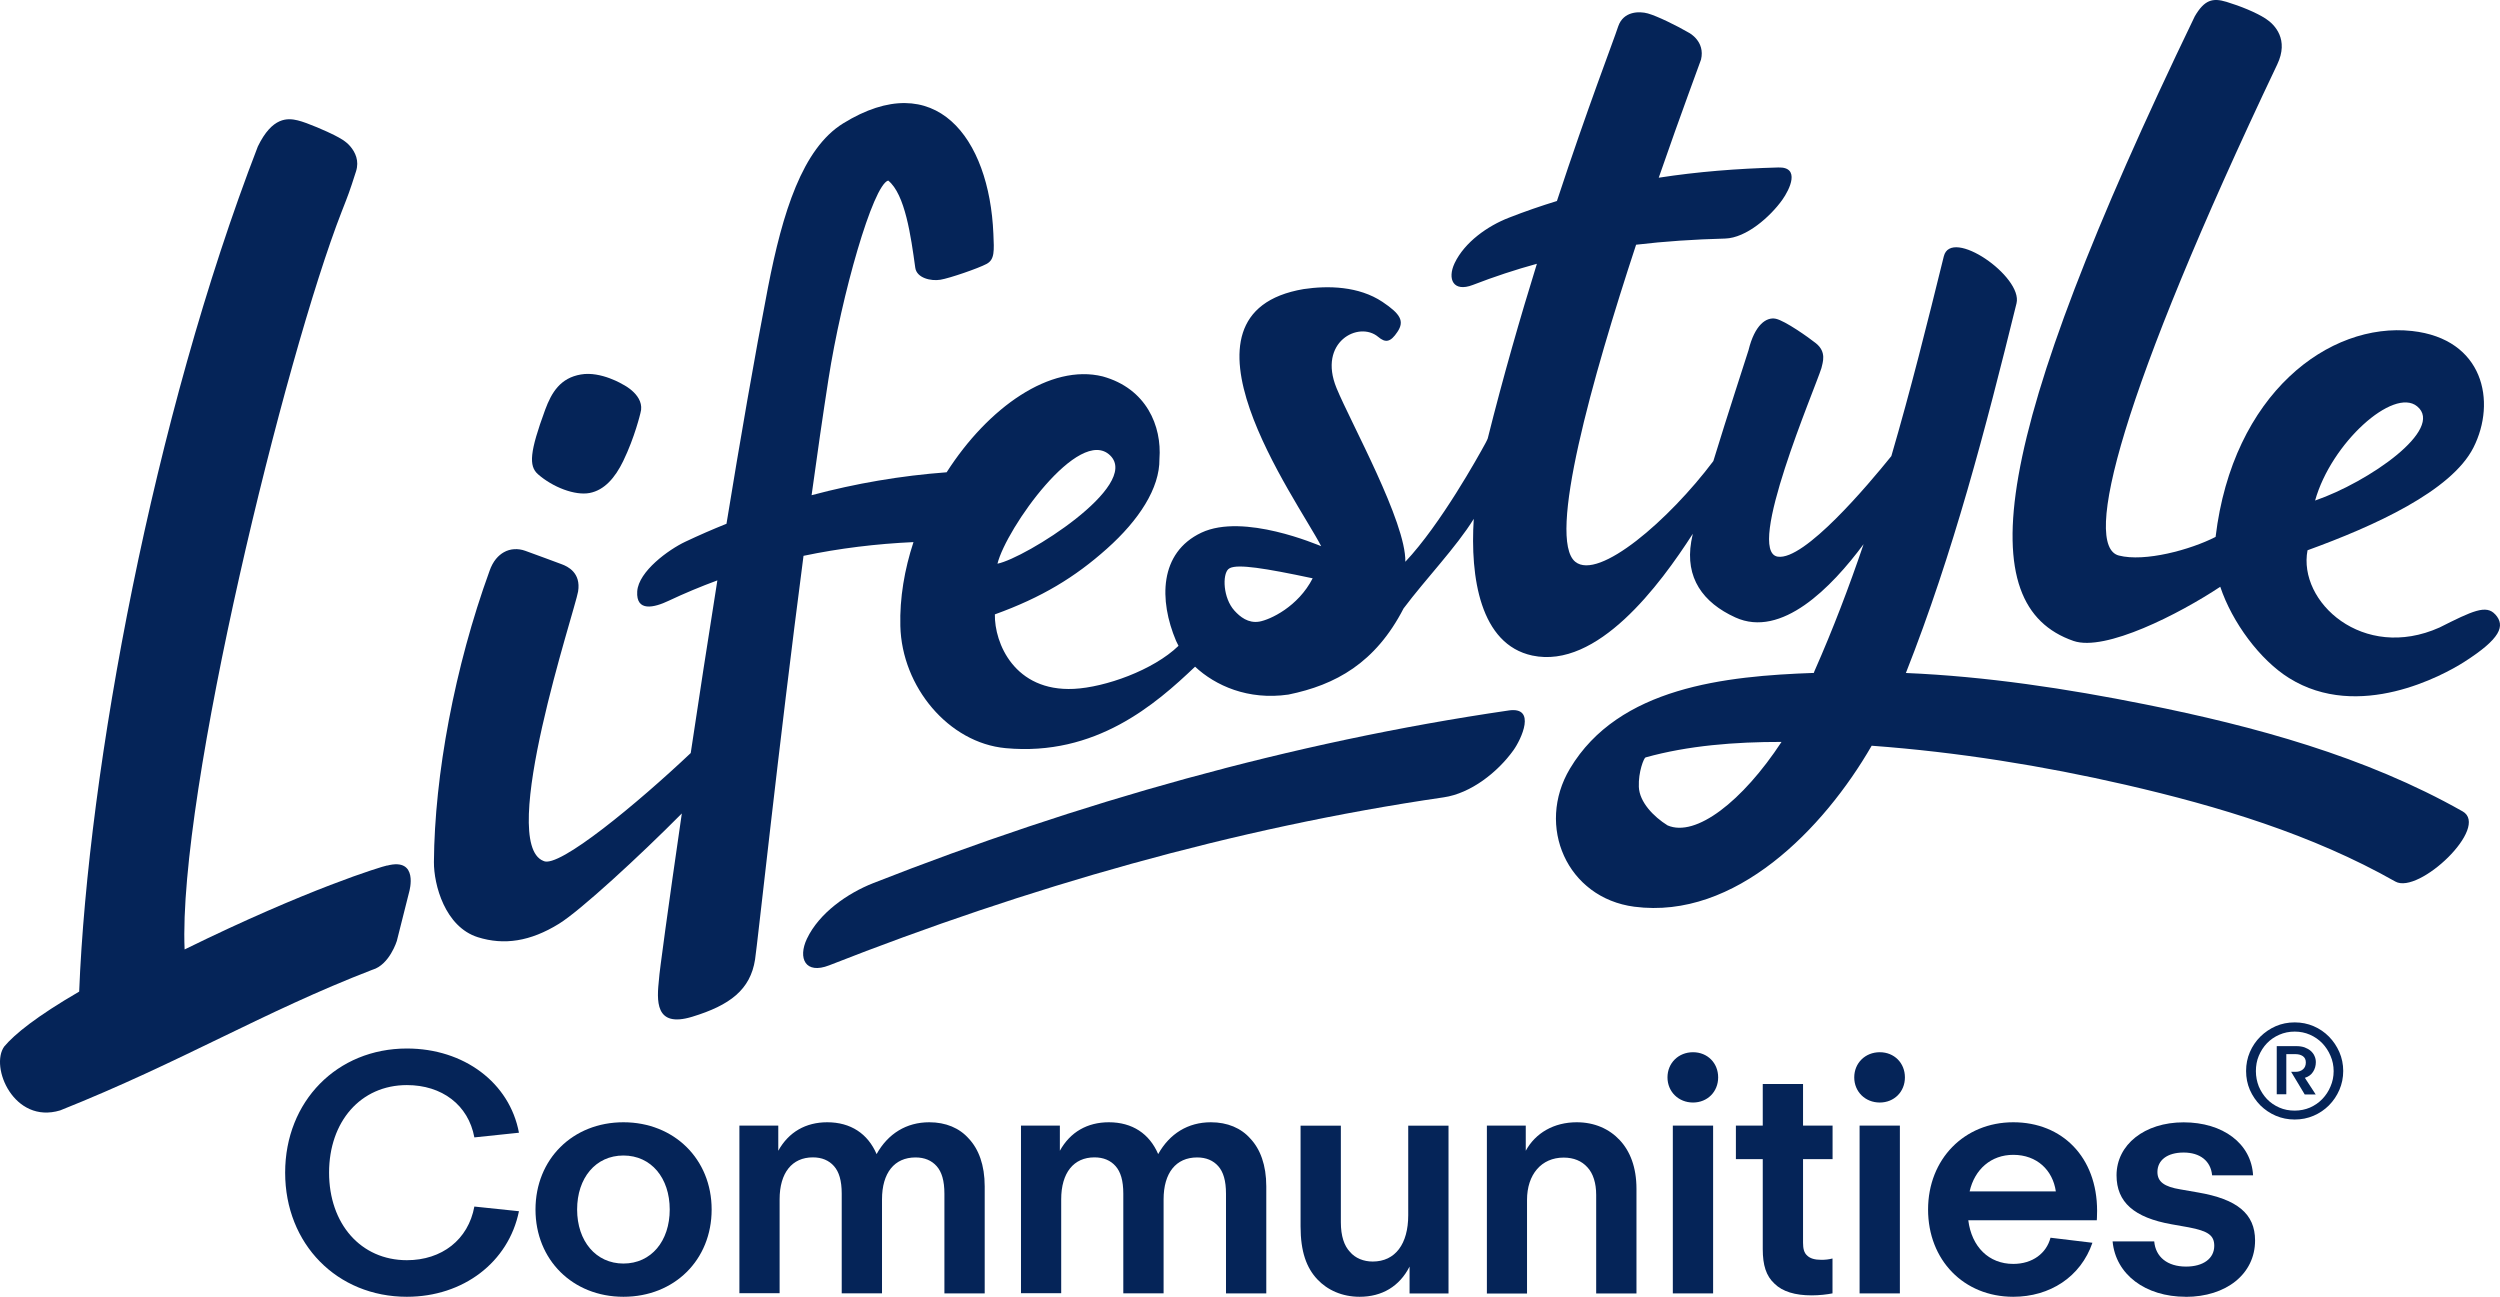
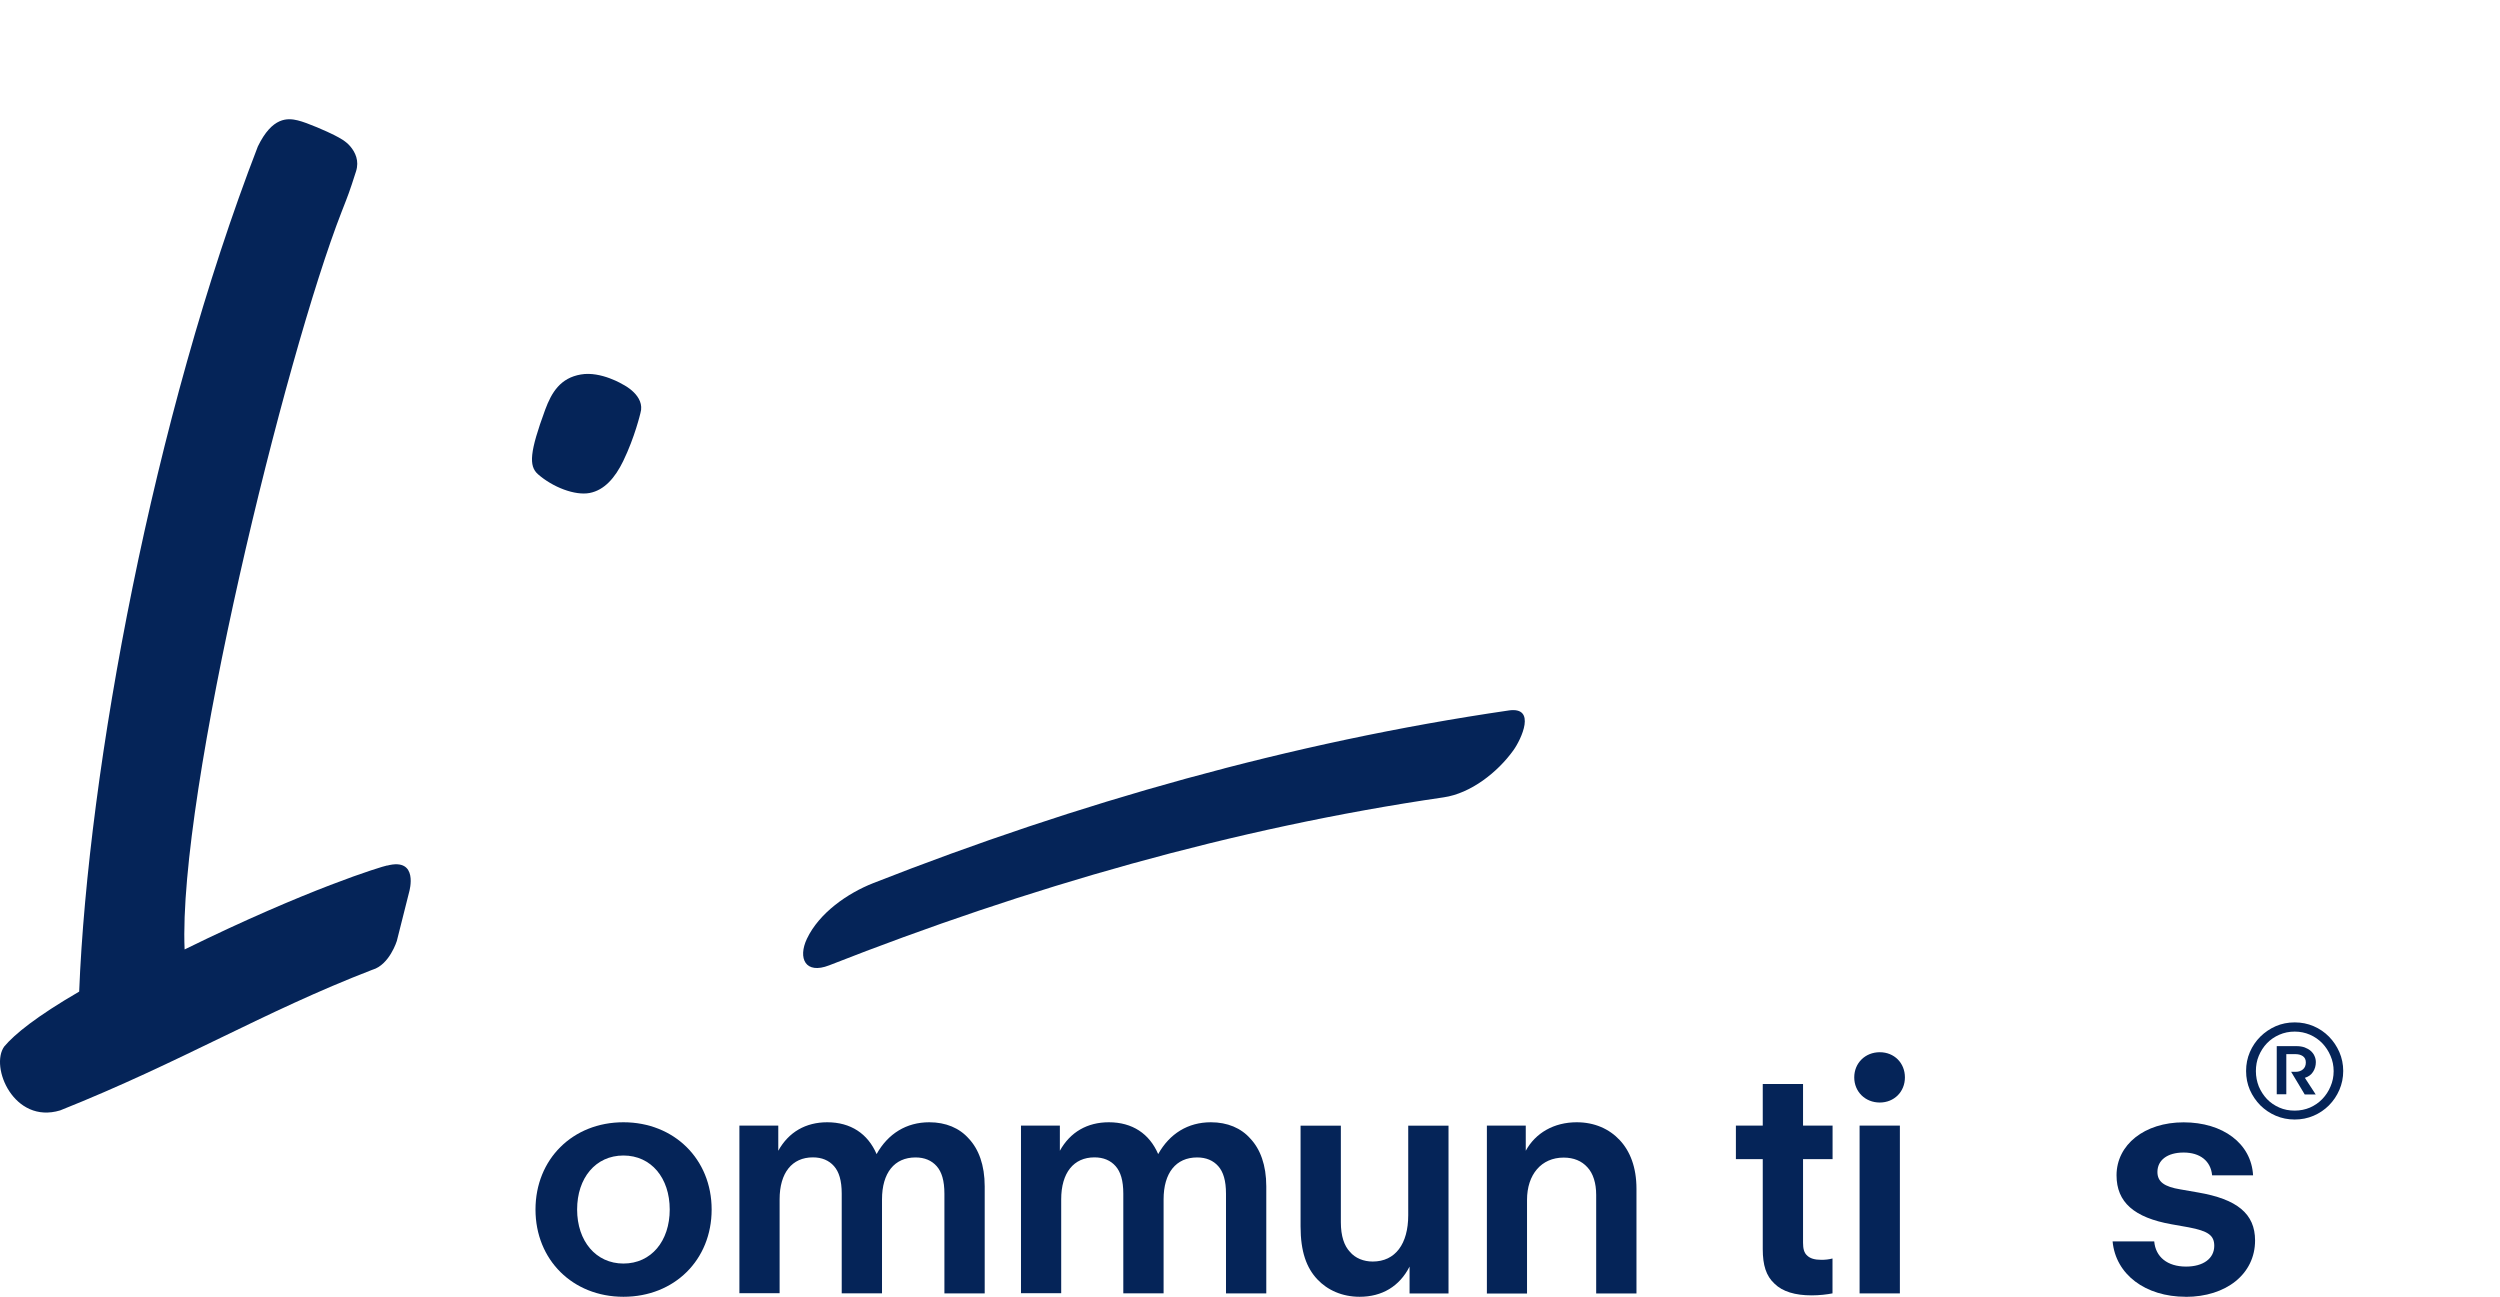
<svg xmlns="http://www.w3.org/2000/svg" id="Layer_1" version="1.1" viewBox="0 0 336.93 174.77">
  <defs>
    <style>
      .st0 {
        fill: #052458;
      }
    </style>
  </defs>
  <path class="st0" d="M309.26,150.88c-.91,0-1.75-.17-2.55-.51-.79-.34-1.48-.81-2.08-1.4-.59-.6-1.06-1.29-1.41-2.08-.34-.79-.51-1.64-.51-2.55s.17-1.76.51-2.55c.34-.79.81-1.48,1.41-2.08.6-.59,1.29-1.06,2.08-1.41.79-.34,1.64-.51,2.55-.51.91,0,1.76.17,2.55.51.79.34,1.48.81,2.07,1.41s1.05,1.29,1.4,2.08c.34.79.52,1.64.52,2.55s-.18,1.76-.52,2.55-.81,1.48-1.4,2.08c-.59.59-1.28,1.06-2.07,1.4-.79.34-1.64.51-2.55.51ZM309.26,149.68c.74,0,1.42-.14,2.06-.41.63-.28,1.19-.66,1.66-1.15.47-.49.85-1.06,1.11-1.7.28-.64.42-1.33.42-2.06s-.14-1.42-.42-2.06c-.27-.64-.64-1.21-1.11-1.7-.47-.49-1.03-.87-1.66-1.15-.64-.28-1.32-.42-2.06-.42s-1.43.14-2.07.42c-.64.28-1.2.66-1.67,1.15-.47.49-.83,1.06-1.1,1.7-.27.64-.39,1.33-.39,2.06,0,.73.14,1.42.39,2.06.27.64.64,1.21,1.1,1.7.47.49,1.03.87,1.67,1.15.63.28,1.33.41,2.07.41ZM306.84,140.99h2.68c.39,0,.76.06,1.08.17.32.12.6.28.82.47.22.2.4.42.51.69.12.26.18.53.18.83,0,.49-.13.93-.38,1.31-.25.39-.61.65-1.1.8l1.46,2.24h-1.48s-1.83-3.05-1.83-3.05h.61c.39,0,.73-.11.98-.33.26-.22.39-.53.39-.93s-.14-.66-.4-.85c-.27-.18-.6-.27-.96-.27h-1.27v5.41s-1.29,0-1.29,0v-6.52s0,.02,0,.02Z" />
  <g>
    <path class="st0" d="M72.5,63.91c1.99,1.75,5,2.91,6.97,2.53,1.97-.38,3.42-2.03,4.52-4.3,1.57-3.23,2.32-6.46,2.32-6.46.71-2.35-2.3-3.83-2.3-3.83,0,0-3-1.86-5.73-1.38-2.73.47-3.93,2.37-4.81,4.76-2.08,5.67-2.23,7.56-.97,8.68Z" />
    <path class="st0" d="M203.34,95.75c-29.27,4.27-58.14,12.46-85.65,23.27-3.48,1.37-7.29,4.02-8.94,7.5-1.24,2.62-.22,4.84,3,3.58,26.62-10.46,54.48-18.51,82.81-22.64,3.67-.53,7.29-3.39,9.41-6.35,1.06-1.48,3.14-5.91-.64-5.36Z" />
-     <path class="st0" d="M331.89,109.35c-13.11-7.42-28.09-11.48-42.77-14.42-10.56-2.12-21.43-3.77-32.26-4.23,6.38-16.16,10.75-32.93,14.91-49.82.88-3.6-8.82-10.32-9.8-6.33-2.22,9.01-4.47,18.02-7.07,26.92-3.09,3.83-11.74,14.13-15.32,13.55-4.39-.71,5.02-22.59,5.9-25.42.16-.74.74-2.16-.76-3.35-.97-.77-4.12-3.01-5.39-3.29-1.27-.27-2.84.8-3.68,4.24-.52,1.66-2.78,8.54-4.74,14.94-5.97,7.95-15.46,16.14-18.61,13.57-3.82-3.11,2.28-24.74,8.2-42.73,3.88-.46,7.85-.72,11.99-.83,2.89-.08,6.11-2.98,7.7-5.2,1.04-1.45,2.47-4.47-.52-4.38-5.57.15-10.89.57-16.12,1.38,3.14-9.07,5.65-15.71,5.7-15.92.59-2.46-1.6-3.6-1.6-3.6-1.75-1.02-4.3-2.26-5.57-2.62-1.15-.32-3.29-.31-3.99,1.74-.64,1.97-4.09,10.87-8.26,23.54-2.15.66-4.3,1.4-6.47,2.25-2.85,1.1-5.97,3.29-7.32,6.13-1.01,2.15-.18,3.95,2.46,2.93,2.92-1.13,5.78-2.07,8.63-2.85-2.23,7.19-4.53,15.18-6.63,23.56-.02.08-.25.53-.34.69-.88,1.62-6,10.87-10.76,15.91.11-5.34-7.35-18.73-9.27-23.4-2.56-6.22,2.99-9.11,5.61-6.91.97.82,1.65.76,2.6-.68.97-1.45.4-2.41-2.03-4.04-3.19-2.12-7.32-2.21-10.62-1.72-19.18,3.27-.94,28.28,2.37,34.65-.42-.14-10.44-4.51-16.15-1.82-5.7,2.7-5.72,9.11-3.41,14.58.1.22.21.44.33.67-3.4,3.29-9.9,5.59-14.1,5.8-8.02.39-10.72-6.19-10.65-10.04,6.31-2.28,10.78-4.99,15.1-8.85,4.31-3.84,7.13-8.16,7.08-12.09.34-4.45-1.76-9.5-7.65-11.13-7.05-1.74-15.43,4.17-21.03,12.92-6.18.46-12.26,1.5-18.2,3.09.75-5.45,1.51-10.74,2.27-15.62,1.78-11.43,5.99-26.15,8.05-26.79,2.29,1.84,3.07,7.54,3.65,11.74.19,1.42,2.15,1.84,3.39,1.63,1.24-.2,5.12-1.54,6.22-2.13,1.11-.59,1.02-1.75.92-4.06-.54-12.97-7.83-22.56-20.25-14.88-5.49,3.4-8.16,11.99-10.13,22.12-1.82,9.39-3.75,20.56-5.59,31.84-1.88.75-3.73,1.56-5.57,2.43-2.2,1.04-6.28,3.97-6.46,6.68-.18,2.81,2.3,2.19,4.23,1.27,2.16-1.02,4.35-1.93,6.57-2.75-1.29,8.1-2.51,16.06-3.59,23.27-7.04,6.66-17.84,15.64-19.85,14.54-6.24-2.44,4.25-33.77,4.67-36.31.41-2.54-1.41-3.38-2.19-3.67s-3.38-1.26-4.94-1.82c-.95-.34-2.01-.3-2.88.2-.72.41-1.46,1.16-1.93,2.53-4.69,12.91-7.41,27.53-7.49,39.21-.02,3.07,1.49,8.74,5.92,10.14,3.54,1.11,7.08.57,10.93-1.81,2.85-1.75,10.84-9.1,16.56-14.87-1.85,12.71-3.06,21.65-3.07,22.26-.31,2.93-.62,6.69,4.47,5.14,5.08-1.55,7.84-3.64,8.47-7.72.34-2.22,3.17-28.71,6.53-54.4,4.86-1.02,9.81-1.62,14.82-1.85-1.21,3.68-1.87,7.53-1.77,11.31.2,8.2,6.51,15.75,14.19,16.46,12.13,1.13,20.21-5.91,25.53-10.98,2.72,2.54,7.13,4.55,12.58,3.76,6.35-1.3,11.72-4.24,15.52-11.61,3.01-4.01,7.1-8.25,9.46-12.07-.5,7.84.85,16.91,7.89,18.42,8.77,1.86,17.18-9.49,21.63-16.41-.09.4-.16.75-.21,1.05-.83,4.87,1.55,8.22,5.94,10.22,6.22,2.84,12.94-4,17.29-9.87-1.96,5.77-4.13,11.47-6.6,17.06-.05.1-.08.2-.1.29-11.89.42-26.3,1.9-32.87,12.89-4.63,7.75-.4,17.43,8.67,18.62,13.62,1.78,25.53-10.5,31.99-21.7.03,0,.06.01.09.01,11.48.85,22.92,2.68,34.14,5.26,12.52,2.89,25.12,6.68,36.35,13.04,3.15,1.78,12.8-7.34,9.05-9.47ZM149.62,61.38c4.17,4.07-11.48,13.86-15.19,14.59,1.17-4.73,11.02-18.66,15.19-14.59ZM169.7,83.78c-1.48.24-2.58-.65-3.33-1.48-1.55-1.71-1.64-4.86-.82-5.6.06-.05.13-.1.21-.14,1.13-.54,4.62-.01,11.15,1.38-1.95,3.82-5.73,5.59-7.21,5.84ZM224.74,111.24c-1.88-1.17-3.79-3.14-3.87-5.19s.69-3.91.9-3.97c5.73-1.6,12.07-2.1,18.33-2.09-5.27,8.02-11.56,12.9-15.36,11.25Z" />
-     <path class="st0" d="M336.3,82.82c-1.22-1.37-3.05-.5-7.52,1.75-10.31,4.61-19.11-3.46-17.79-10.41,8.95-3.25,19.38-7.96,22.36-13.84,3.14-6.2,1.36-14.64-8.26-15.71-11.19-1.24-24.18,8.45-26.49,27.75-3.39,1.74-9.55,3.41-13.04,2.51-4.94-1.28.12-21.53,21.35-66.19,1.59-3.34-.29-5.35-1.58-6.18-1.29-.83-3.38-1.68-5.26-2.25-1.88-.57-2.97-.27-4.27,1.94-27.78,57.58-30.13,79.41-16.35,84.19,4.26,1.48,14.26-3.64,19.78-7.3,1.61,4.82,5.37,9.87,9.27,12.3,9.39,5.87,20.79-.38,23.56-2.14,4.99-3.18,5.6-4.9,4.25-6.42ZM325.76,54.76c3.76,3.08-6.52,10.2-13.75,12.7,2.18-7.78,10.57-15.3,13.75-12.7Z" />
    <path class="st0" d="M52.18,116.64h0c-.68.13-10.64,3.13-27.3,11.32-.91-21.04,13.58-80.01,21.17-99.44.91-2.33,1.02-2.57,1.93-5.42.46-1.42-.1-2.58-.77-3.37-.58-.69-1.34-1.1-2.18-1.53s-3.61-1.67-4.92-1.98-3.4-.52-5.36,3.52c-14.1,36.49-22.89,83.93-24.08,113.9-5.76,3.35-8.69,5.73-10.09,7.39-1.99,2.73,1.29,10.51,7.53,8.62,16.44-6.56,27.33-13.26,42.04-18.94.02,0,.04-.01.06-.02,2.28-.67,3.27-3.87,3.27-3.87l1.68-6.67s1.33-4.63-2.99-3.49Z" />
  </g>
  <g>
    <path class="st0" d="M294.58,174.77c-5.47,0-9.45-3.03-9.86-7.46h5.61c.18,2.08,1.76,3.39,4.29,3.39,2.31,0,3.8-1.08,3.8-2.8,0-1.4-.81-1.99-3.44-2.49l-2.31-.41c-5.06-.9-7.42-2.98-7.42-6.6,0-4.11,3.75-7.14,9.04-7.14s9.13,2.85,9.36,7.14h-5.52c-.18-1.94-1.63-3.07-3.84-3.07s-3.53,1.04-3.53,2.62c0,1.31.9,1.99,3.12,2.35l2.35.41c5.25.9,7.69,2.85,7.69,6.47,0,4.52-3.89,7.6-9.36,7.6Z" />
-     <path class="st0" d="M271.33,174.77c-6.69,0-11.48-4.97-11.48-11.76s4.88-11.76,11.48-11.76,11.3,4.7,11.3,11.94c0,.68-.04,1.27-.04,1.27h-17.32c.45,3.57,2.76,5.88,6.06,5.88,2.62,0,4.48-1.45,5.02-3.53l5.65.68c-1.58,4.61-5.74,7.28-10.67,7.28ZM265.45,160.57h11.62c-.41-2.85-2.53-4.93-5.74-4.93-2.98,0-5.2,1.94-5.88,4.93Z" />
    <path class="st0" d="M250.62,174.31v-22.61h5.43v22.61h-5.43ZM253.34,148.59c-1.95,0-3.44-1.45-3.44-3.39s1.49-3.39,3.44-3.39,3.39,1.45,3.39,3.39-1.45,3.39-3.39,3.39Z" />
    <path class="st0" d="M244.17,174.58c-2.22,0-3.93-.5-5.02-1.58-1.13-1.04-1.58-2.49-1.58-4.66v-12.12h-3.62v-4.52h3.62v-5.61h5.43v5.61h3.98v4.52h-3.98v11.26c0,.81.14,1.36.54,1.72.41.41,1.04.59,1.94.59.5,0,.99-.05,1.49-.18v4.7c-.68.14-1.76.27-2.8.27Z" />
-     <path class="st0" d="M225.45,174.31v-22.61h5.43v22.61h-5.43ZM228.17,148.59c-1.94,0-3.44-1.45-3.44-3.39s1.49-3.39,3.44-3.39,3.39,1.45,3.39,3.39-1.45,3.39-3.39,3.39Z" />
    <path class="st0" d="M200.39,174.31v-22.61h5.24v3.39c1.31-2.4,3.8-3.84,6.87-3.84,2.4,0,4.39.9,5.79,2.4,1.4,1.49,2.26,3.66,2.26,6.56v14.11h-5.43v-13.29c0-1.58-.41-2.89-1.18-3.71-.77-.86-1.85-1.31-3.21-1.31-2.98,0-4.93,2.26-4.93,5.7v12.62h-5.43Z" />
    <path class="st0" d="M183.24,174.77c-2.35,0-4.34-.9-5.7-2.35-1.45-1.54-2.26-3.71-2.26-7.14v-13.57h5.43v13.02c0,1.85.45,3.17,1.22,3.98.72.86,1.85,1.31,3.07,1.31,3.07,0,4.79-2.4,4.79-6.24v-12.07h5.43v22.61h-5.25v-3.62c-1.36,2.67-3.71,4.07-6.74,4.07Z" />
    <path class="st0" d="M137.6,174.31v-22.61h5.24v3.39c1.4-2.53,3.71-3.84,6.6-3.84,3.17,0,5.47,1.54,6.65,4.29,1.54-2.76,4.02-4.29,7.1-4.29,2.22,0,4.07.77,5.34,2.22,1.31,1.4,2.13,3.53,2.13,6.42v14.42h-5.43v-13.43c0-1.76-.36-2.94-1.04-3.71-.68-.77-1.63-1.18-2.85-1.18-2.85,0-4.52,2.08-4.52,5.65v12.66h-5.43v-13.43c0-1.76-.36-2.94-1.04-3.71-.68-.77-1.63-1.18-2.85-1.18-2.8,0-4.48,2.08-4.48,5.65v12.66h-5.43Z" />
    <path class="st0" d="M99.65,174.31v-22.61h5.24v3.39c1.4-2.53,3.71-3.84,6.6-3.84,3.16,0,5.47,1.54,6.65,4.29,1.54-2.76,4.02-4.29,7.1-4.29,2.22,0,4.07.77,5.34,2.22,1.31,1.4,2.13,3.53,2.13,6.42v14.42h-5.43v-13.43c0-1.76-.36-2.94-1.04-3.71-.68-.77-1.63-1.18-2.85-1.18-2.85,0-4.52,2.08-4.52,5.65v12.66h-5.43v-13.43c0-1.76-.36-2.94-1.04-3.71-.68-.77-1.63-1.18-2.85-1.18-2.8,0-4.48,2.08-4.48,5.65v12.66h-5.43Z" />
    <path class="st0" d="M84.02,174.77c-6.83,0-11.85-4.97-11.85-11.76s5.02-11.76,11.85-11.76,11.89,4.97,11.89,11.76-5.02,11.76-11.89,11.76ZM84.02,170.29c3.75,0,6.24-3.03,6.24-7.28s-2.49-7.28-6.24-7.28-6.24,3.03-6.24,7.28,2.53,7.28,6.24,7.28Z" />
-     <path class="st0" d="M54.84,174.77c-9.4,0-16.41-7.1-16.41-16.73s7.01-16.73,16.41-16.73c7.69,0,13.84,4.61,15.1,11.35l-6.01.63c-.81-4.39-4.39-7.05-9.09-7.05-6.24,0-10.49,4.93-10.49,11.8s4.25,11.8,10.49,11.8c4.7,0,8.27-2.76,9.09-7.23l6.01.63c-1.4,6.87-7.51,11.53-15.1,11.53Z" />
  </g>
</svg>